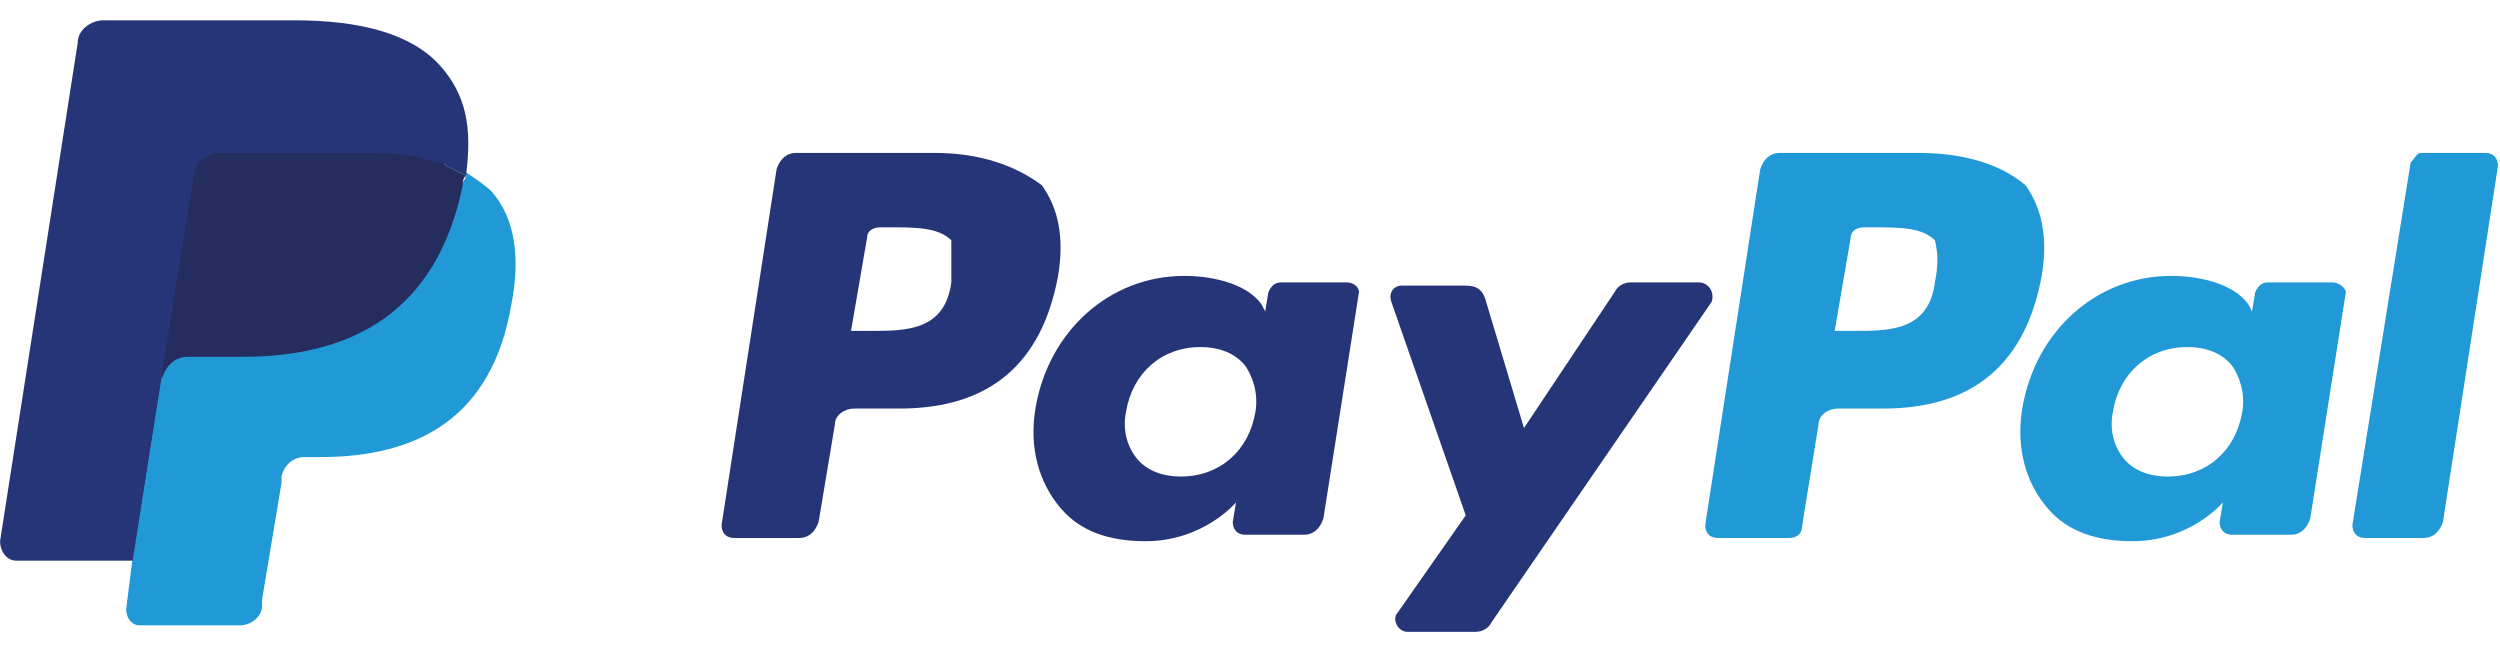
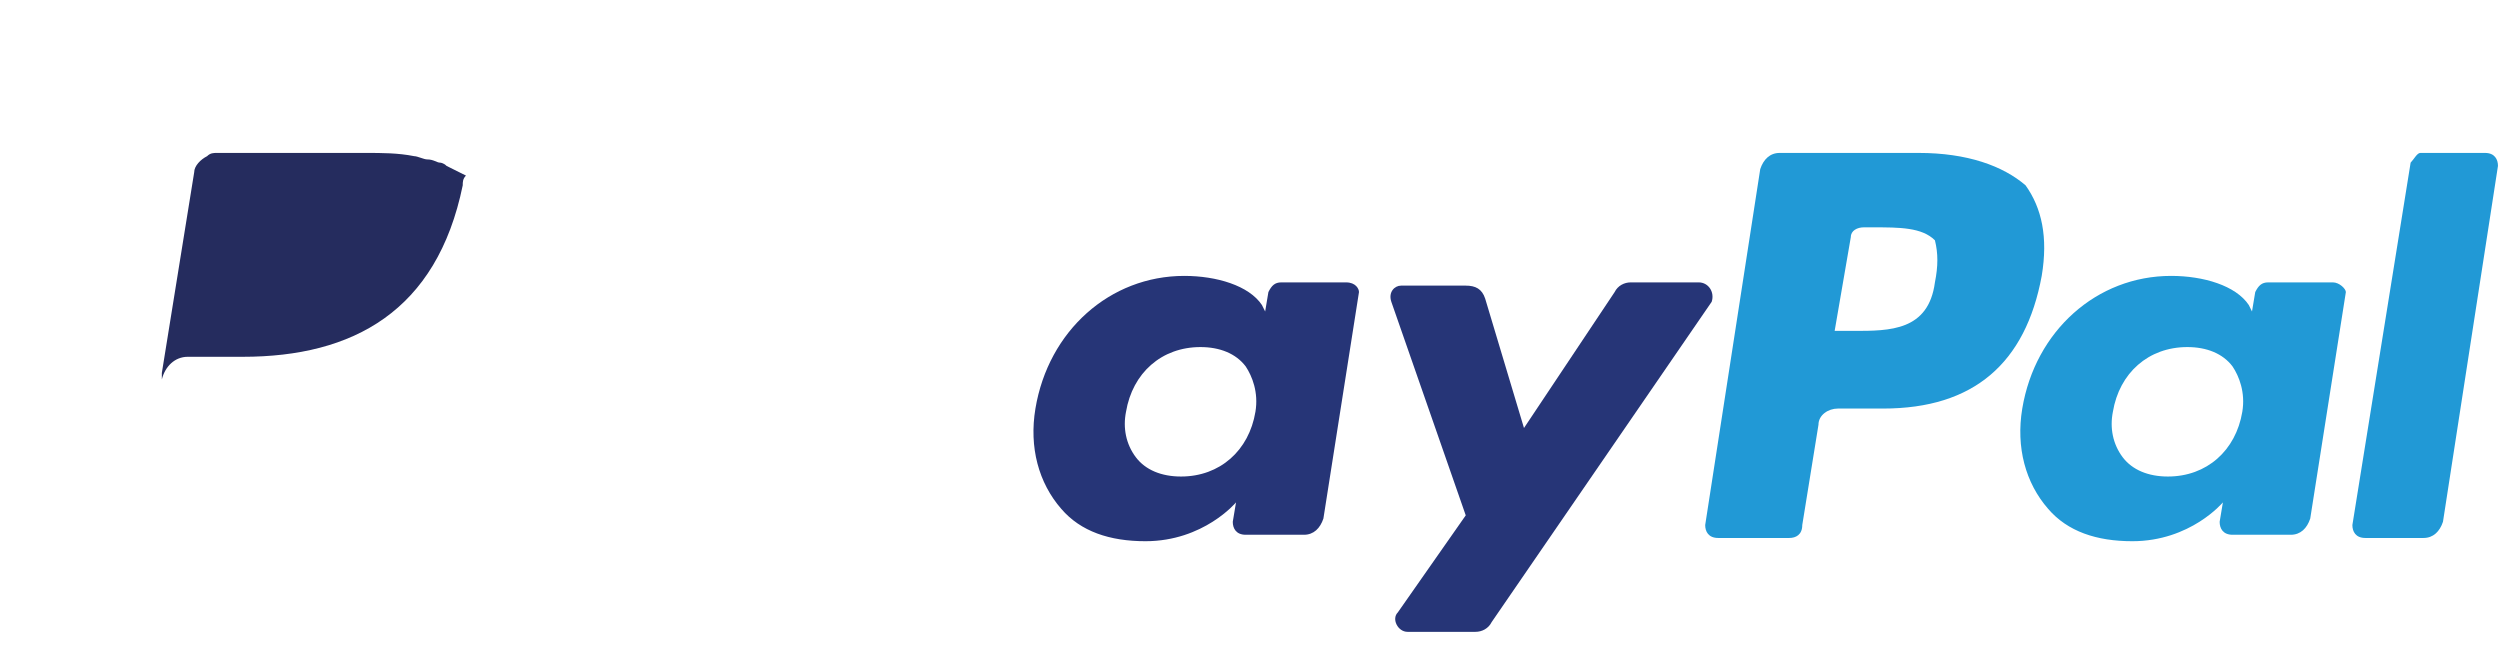
<svg xmlns="http://www.w3.org/2000/svg" width="64" height="17" viewBox="0 0 64 17" fill="none">
-   <path d="M24.354 7.229C24.188 8.471 23.194 8.471 22.283 8.471H21.786L22.2 6.069C22.2 5.903 22.366 5.82 22.531 5.82H22.78C23.442 5.82 24.022 5.82 24.354 6.152C24.354 6.483 24.354 6.814 24.354 7.229ZM23.939 3.915H20.378C20.129 3.915 19.963 4.081 19.881 4.329L18.472 13.441C18.472 13.607 18.555 13.772 18.804 13.772H20.46C20.709 13.772 20.875 13.607 20.957 13.358L21.372 10.873C21.372 10.625 21.62 10.459 21.869 10.459H23.028C25.348 10.459 26.673 9.299 27.087 7.063C27.253 6.069 27.087 5.323 26.673 4.744C26.01 4.247 25.099 3.915 23.939 3.915Z" fill="#263577" />
  <path d="M32.139 10.542C31.974 11.536 31.228 12.199 30.234 12.199C29.737 12.199 29.323 12.033 29.075 11.702C28.826 11.37 28.743 10.956 28.826 10.542C28.992 9.548 29.737 8.885 30.731 8.885C31.228 8.885 31.642 9.051 31.891 9.382C32.056 9.631 32.222 10.045 32.139 10.542ZM34.459 7.229H32.802C32.636 7.229 32.553 7.311 32.471 7.477L32.388 7.974L32.305 7.808C31.974 7.311 31.145 7.063 30.317 7.063C28.412 7.063 26.838 8.471 26.507 10.459C26.341 11.453 26.59 12.364 27.169 13.027C27.666 13.607 28.412 13.855 29.323 13.855C30.814 13.855 31.642 12.861 31.642 12.861L31.559 13.358C31.559 13.524 31.642 13.69 31.891 13.69H33.382C33.63 13.69 33.796 13.524 33.879 13.275L34.79 7.477C34.79 7.394 34.707 7.229 34.459 7.229Z" fill="#263577" />
  <path d="M43.487 7.229H41.748C41.582 7.229 41.416 7.312 41.334 7.478L39.014 10.957L38.02 7.643C37.938 7.395 37.772 7.312 37.523 7.312H35.867C35.701 7.312 35.535 7.478 35.618 7.726L37.523 13.193L35.784 15.678C35.618 15.844 35.784 16.175 36.032 16.175H37.772C37.938 16.175 38.103 16.092 38.186 15.926L43.819 7.726C43.901 7.478 43.736 7.229 43.487 7.229Z" fill="#263577" />
  <path d="M49.534 7.229C49.369 8.471 48.375 8.471 47.464 8.471H46.967L47.381 6.069C47.381 5.903 47.547 5.82 47.712 5.82H47.961C48.623 5.82 49.203 5.82 49.534 6.152C49.617 6.483 49.617 6.814 49.534 7.229ZM49.12 3.915H45.559C45.31 3.915 45.144 4.081 45.062 4.329L43.653 13.441C43.653 13.607 43.736 13.772 43.985 13.772H45.807C45.973 13.772 46.138 13.69 46.138 13.441L46.553 10.873C46.553 10.625 46.801 10.459 47.05 10.459H48.209C50.528 10.459 51.854 9.299 52.268 7.063C52.434 6.069 52.268 5.323 51.854 4.744C51.274 4.247 50.363 3.915 49.12 3.915Z" fill="#2199D6" />
  <path d="M57.403 10.542C57.237 11.536 56.492 12.199 55.498 12.199C55.001 12.199 54.587 12.033 54.338 11.702C54.09 11.37 54.007 10.956 54.09 10.542C54.255 9.548 55.001 8.885 55.995 8.885C56.492 8.885 56.906 9.051 57.154 9.382C57.32 9.631 57.486 10.045 57.403 10.542ZM59.722 7.229H58.066C57.9 7.229 57.817 7.311 57.734 7.477L57.651 7.974L57.569 7.808C57.237 7.311 56.409 7.063 55.581 7.063C53.675 7.063 52.102 8.471 51.77 10.459C51.605 11.453 51.853 12.364 52.433 13.027C52.93 13.607 53.675 13.855 54.587 13.855C56.078 13.855 56.906 12.861 56.906 12.861L56.823 13.358C56.823 13.524 56.906 13.69 57.154 13.69H58.645C58.894 13.69 59.06 13.524 59.142 13.275L60.054 7.477C60.054 7.394 59.888 7.229 59.722 7.229Z" fill="#2199D6" />
  <path d="M61.712 4.164L60.221 13.441C60.221 13.607 60.304 13.772 60.552 13.772H62.043C62.291 13.772 62.457 13.607 62.54 13.358L63.948 4.247C63.948 4.081 63.865 3.915 63.617 3.915H61.96C61.877 3.915 61.794 4.081 61.712 4.164Z" fill="#2199D6" />
-   <path d="M3.729 15.512L3.977 13.773H3.397H0.498L2.486 1.099C2.486 1.099 2.486 1.016 2.569 1.016H2.652H7.539C9.113 1.016 10.272 1.348 10.852 2.01C11.101 2.342 11.266 2.673 11.349 3.004C11.432 3.418 11.432 3.833 11.349 4.412V4.744L11.598 4.909C11.846 4.992 12.012 5.158 12.177 5.324C12.426 5.572 12.592 5.903 12.592 6.318C12.674 6.732 12.674 7.229 12.509 7.809C12.343 8.471 12.177 8.968 11.929 9.465C11.68 9.879 11.349 10.211 11.018 10.542C10.686 10.791 10.189 10.956 9.775 11.122C9.278 11.205 8.781 11.288 8.201 11.288H7.787C7.539 11.288 7.29 11.37 7.042 11.536C6.876 11.702 6.71 11.95 6.628 12.199V12.364L6.131 15.429V15.512V15.595C6.131 15.595 6.131 15.595 6.048 15.595H3.729V15.512Z" fill="#263577" />
-   <path d="M11.928 4.412C11.928 4.495 11.928 4.578 11.845 4.661C11.182 7.974 9.029 9.051 6.212 9.051H4.804C4.473 9.051 4.142 9.299 4.142 9.631L3.396 14.269L3.23 15.595C3.23 15.843 3.396 16.009 3.562 16.009H6.13C6.461 16.009 6.709 15.76 6.709 15.512V15.346L7.206 12.364V12.198C7.289 11.867 7.538 11.701 7.786 11.701H8.2C10.685 11.701 12.591 10.707 13.088 7.808C13.336 6.566 13.17 5.572 12.591 4.909C12.425 4.743 12.176 4.578 11.928 4.412Z" fill="#2199D6" />
  <path d="M11.266 4.164C11.184 4.164 11.101 4.081 10.935 4.081C10.852 4.081 10.687 3.998 10.604 3.998C10.19 3.915 9.775 3.915 9.361 3.915H5.551C5.468 3.915 5.385 3.915 5.302 3.998C5.137 4.081 4.971 4.247 4.971 4.412L4.143 9.548V9.714C4.226 9.382 4.474 9.134 4.805 9.134H6.214C9.03 9.134 11.184 7.974 11.846 4.744C11.846 4.661 11.846 4.578 11.929 4.495C11.763 4.412 11.598 4.329 11.432 4.247C11.349 4.164 11.266 4.164 11.266 4.164Z" fill="#252C5E" />
-   <path d="M4.971 4.413C4.971 4.247 5.136 4.081 5.302 3.998C5.385 3.998 5.468 3.916 5.551 3.916H9.361C9.775 3.916 10.272 3.916 10.603 3.998C10.686 3.998 10.852 3.998 10.935 4.081C11.018 4.081 11.1 4.164 11.266 4.164C11.349 4.164 11.349 4.164 11.432 4.247C11.597 4.33 11.763 4.413 11.929 4.495C12.094 3.253 11.929 2.425 11.266 1.679C10.521 0.851 9.195 0.52 7.538 0.52H2.651C2.32 0.52 1.989 0.768 1.989 1.099L0.001 13.856C0.001 14.104 0.166 14.353 0.415 14.353H3.397L4.142 9.548L4.971 4.413Z" fill="#263577" />
</svg>